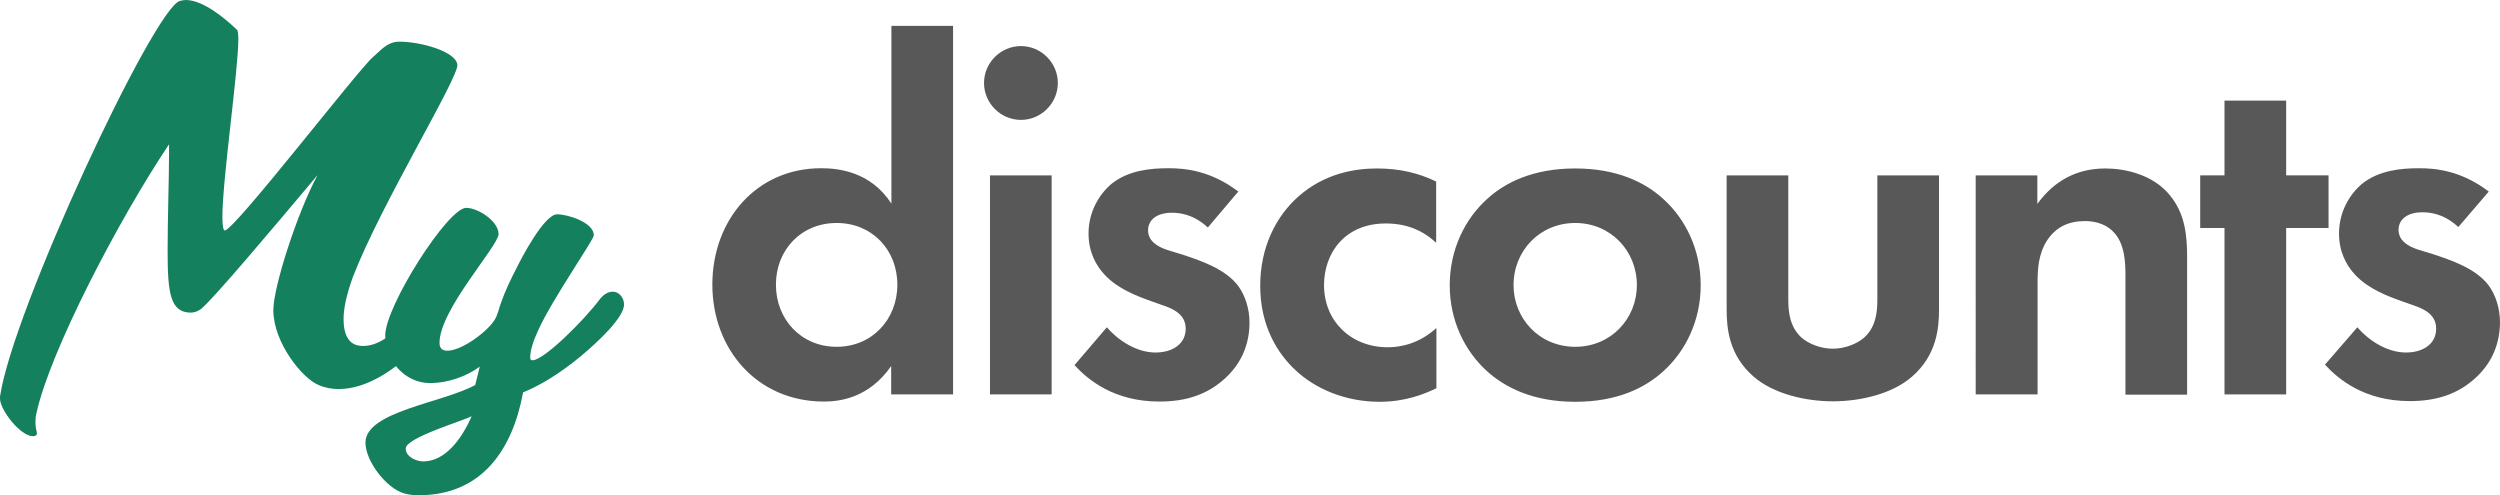
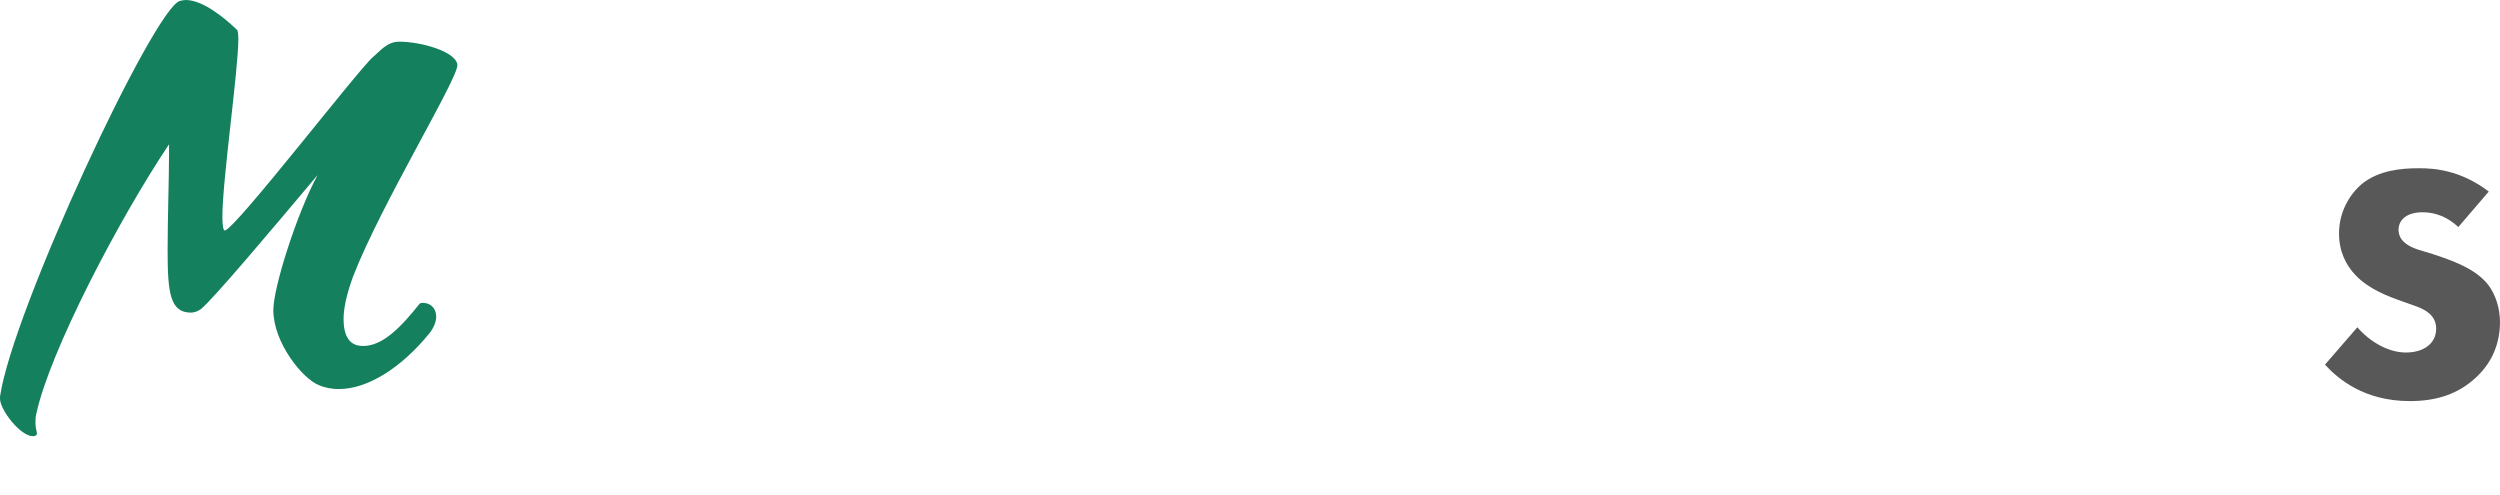
<svg xmlns="http://www.w3.org/2000/svg" version="1.1" x="0px" y="0px" width="1050px" height="208.1px" viewBox="0 0 1050 208.1" style="enable-background:new 0 0 1050 208.1;" xml:space="preserve">
  <style type="text/css">
	.st0{fill:#585858;}
	.st1{fill:#14805E;}
</style>
  <g id="Layer_1">
</g>
  <g id="Reusable_Shopping_Bag">
    <g>
      <g transform="translate(62.288 2.254)">
-         <path class="st0" d="M312.1,83.3c-8.7-13.6-22.5-14.9-29.5-14.9c-27.2,0-45.7,21.7-45.7,48.9c0,27,18.7,49.1,46.9,49.1     c6.6,0,18.9-1.5,28.2-14.9v11.9H338V8.6h-25.9V83.3z M289.1,91.4c14.9,0,25.5,11.3,25.5,25.9s-10.6,26.1-25.5,26.1     c-14.9,0-25.5-11.5-25.5-26.1C263.6,102.7,274.2,91.4,289.1,91.4z M353.5,71.4v92h25.9v-92L353.5,71.4z M351,32.6     c0,8.5,7,15.5,15.5,15.5s15.5-7,15.5-15.5s-7-15.5-15.5-15.5S351,24.1,351,32.6z M457.8,78.2c-11.7-8.9-22.5-9.8-29.3-9.8     c-7.4,0-16.8,0.8-24,6.6c-5.3,4.5-9.6,11.9-9.6,20.8c0,7.4,2.8,13.2,7,17.6c5.5,5.7,13.2,8.7,19.8,11l5.9,2.1     c3.4,1.3,8.1,3.6,8.1,9.3c0,6.4-5.5,10-12.7,10c-7.6,0-15.3-4.7-20.4-10.6L389,151.1c5.7,6.2,16.6,15.3,35.7,15.3     c11.3,0,20.2-3,27.6-9.8c7.4-6.8,10.2-15.1,10.2-23.4c0-5.9-1.9-11.5-4.7-15.3c-5.3-7.2-16.1-10.8-23.4-13.2l-6.2-1.9     c-7.2-2.3-8.3-5.9-8.3-8.3c0-4.5,3.8-7.4,10-7.4c2.8,0,8.9,0.4,15.1,6.2L457.8,78.2z M540.9,74c-7.4-3.6-15.3-5.5-24.9-5.5     c-8.9,0-21.9,1.9-33.1,11.9c-9.3,8.3-15.9,21.2-15.9,37.4c0,17.2,7.6,28.7,14.7,35.3c8.3,7.9,21,13.4,35.5,13.4     c10.6,0,18.7-3.2,23.8-5.7v-25.3c-7,6.4-14.7,8.1-20.4,8.1c-15.5,0-26.8-11-26.8-26.1c0-13.4,8.7-25.9,25.9-25.9     c8.9,0,15.7,3,21.2,8.1V74z M599.3,68.5c-17.4,0-29.3,5.7-37.2,13c-9.1,8.3-15.5,21-15.5,36.1c0,14.9,6.4,27.6,15.5,35.9     c7.9,7.2,19.8,13,37.2,13s29.3-5.7,37.2-13c9.1-8.3,15.5-21,15.5-35.9c0-15.1-6.4-27.8-15.5-36.1     C628.6,74.2,616.7,68.5,599.3,68.5z M599.3,143.4c-15.1,0-25.9-11.9-25.9-25.9c0-14.4,11-26.1,25.9-26.1s25.9,11.7,25.9,26.1     C625.2,131.5,614.4,143.4,599.3,143.4z M662.9,71.4v56.3c0,8.3,1.1,19.3,11.3,28.2c8.5,7.4,22.1,10.4,33.3,10.4     c11.3,0,24.9-3,33.3-10.4c10.2-8.9,11.3-20,11.3-28.2V71.4h-25.9v52c0,4.9-0.4,11.5-5.5,16.1c-3.2,2.8-8.3,4.7-13.2,4.7     c-4.9,0-10-1.9-13.2-4.7c-5.1-4.7-5.5-11.3-5.5-16.1v-52L662.9,71.4z M767.6,163.4h25.9v-46.9c0-5.3,0.2-11.9,4-17.8     c3.8-5.7,9.1-8.1,15.9-8.1c2.5,0,8.1,0.4,12.1,4.7c4.7,4.9,4.9,13,4.9,18.1v50.1h25.9v-57.8c0-8.9-0.8-18.1-7.2-25.9     c-7.2-8.9-19.1-11.3-27.2-11.3c-14.9,0-23.6,8.1-28.5,14.9V71.4h-25.9V163.4z" />
-         <path class="st0" d="M915.7,93.5V71.4h-17.8V40h-25.9v31.4h-10.2v22.1h10.2v69.9h25.9V93.5L915.7,93.5z" />
        <path class="st0" d="M983,78.2c-11.7-8.9-22.5-9.8-29.3-9.8c-7.4,0-16.8,0.8-24,6.6c-5.3,4.5-9.6,11.9-9.6,20.8     c0,7.4,2.8,13.2,7,17.6c5.5,5.7,13.2,8.7,19.8,11l5.9,2.1c3.4,1.3,8.1,3.6,8.1,9.3c0,6.4-5.5,10-12.7,10     c-7.6,0-15.3-4.7-20.4-10.6l-13.6,15.7c5.7,6.2,16.6,15.3,35.7,15.3c11.3,0,20.2-3,27.6-9.8s10.2-15.1,10.2-23.4     c0-5.9-1.9-11.5-4.7-15.3c-5.3-7.2-16.1-10.8-23.4-13.2l-6.2-1.9c-7.2-2.3-8.3-5.9-8.3-8.3c0-4.5,3.8-7.4,10-7.4     c2.8,0,8.9,0.4,15.1,6.2L983,78.2z" />
      </g>
      <g>
        <path class="st1" d="M192.1,27.3c-0.4-5.6-15.2-9.8-24.4-9.8c-5.2,0-8.1,4-11.1,6.5c-6.1,5.2-58.2,72.8-62.2,72.8     c-0.6,0-1-2.1-1-5.6c0-15.8,6.7-61.5,6.7-74.9c0-2.1-0.2-3.5-0.6-3.8C94.5,7.7,85.3,0,78,0c-0.8,0-1.7,0.2-2.5,0.4     C64.5,3.8,5.2,130.6,0,166.6v0.8c0,4.8,8.6,15.8,13.8,15.8c0.8,0,1.7-0.2,1.7-1.2c0-0.8-0.6-2.1-0.6-4.4c0-1.2,0-2.5,0.4-4     c5.6-25.9,34.6-81.5,55.7-113v3.7c0,10.4-0.6,27.5-0.6,40.9c0,17.7,1,26.1,9.8,26.1c1.5,0,2.9-0.6,4.2-1.5c5-4,29.6-33.2,49-56.3     c-8.5,15.6-18.6,47.1-18.6,56.7c0,13.8,12.3,28.8,19,31.5c2.7,1.2,5.6,1.7,8.5,1.7c11.9,0,25.9-8.6,37.8-23.1     c2.1-2.5,3.1-5.2,3.1-7.3c0-2.9-1.7-5.8-5.8-5.8c-0.6,0-1,0.2-1.2,0.4c-7.3,9.2-15.2,17.7-23.6,17.7c-2.5,0-8.3-0.4-8.3-11.3     c0-4.4,1.2-10.2,4-17.9C160,85.9,192.3,33.2,192.1,27.3z" />
-         <path class="st1" d="M262.1,127.9c0-2.7-1.9-5.4-4.8-5.4c-1.9,0-3.7,1.2-5,2.7c-7.5,10-24,26.1-28.6,26.1c-0.8,0-1-0.2-1-1.2     c0-3.1,1.3-6.9,3.3-11.3c6-13.3,23.4-38,23.4-40c0-5.4-11-8.8-15.4-8.8c-5.4,0-15,18.4-16.9,22.3c-2.5,4.8-4.8,9.6-6.5,14.4     c-1,2.5-1.5,5.6-2.9,7.7c-3.1,5-13.8,12.9-19.8,12.9c-2.3,0-3.3-1.2-3.3-3.3c0-14,24.8-40.7,24.8-45.7c0-5.4-8.6-11-13.6-11     c-7.7,0-34,41.3-34,53.6c0,10.6,8.3,20,18.8,20c7.3,0,15.2-2.7,20.9-6.9l-1.9,7.7c-13.6,7.5-46.1,11.1-46.1,24.2     c0,7.7,8.6,19,16.1,21.3c2.1,0.6,4.2,0.8,6.3,0.8c26.5,0,39.4-19.2,43.8-43.2c7.7-3.1,16.3-8.6,24-15     C251.3,143.5,262.1,133.3,262.1,127.9z M198.1,174.8c-4.2,9.6-11.1,19-20.4,19c-2.7,0-7.3-1.9-7.3-5.4     C170.4,183.8,194.2,176.9,198.1,174.8z" />
      </g>
    </g>
  </g>
</svg>